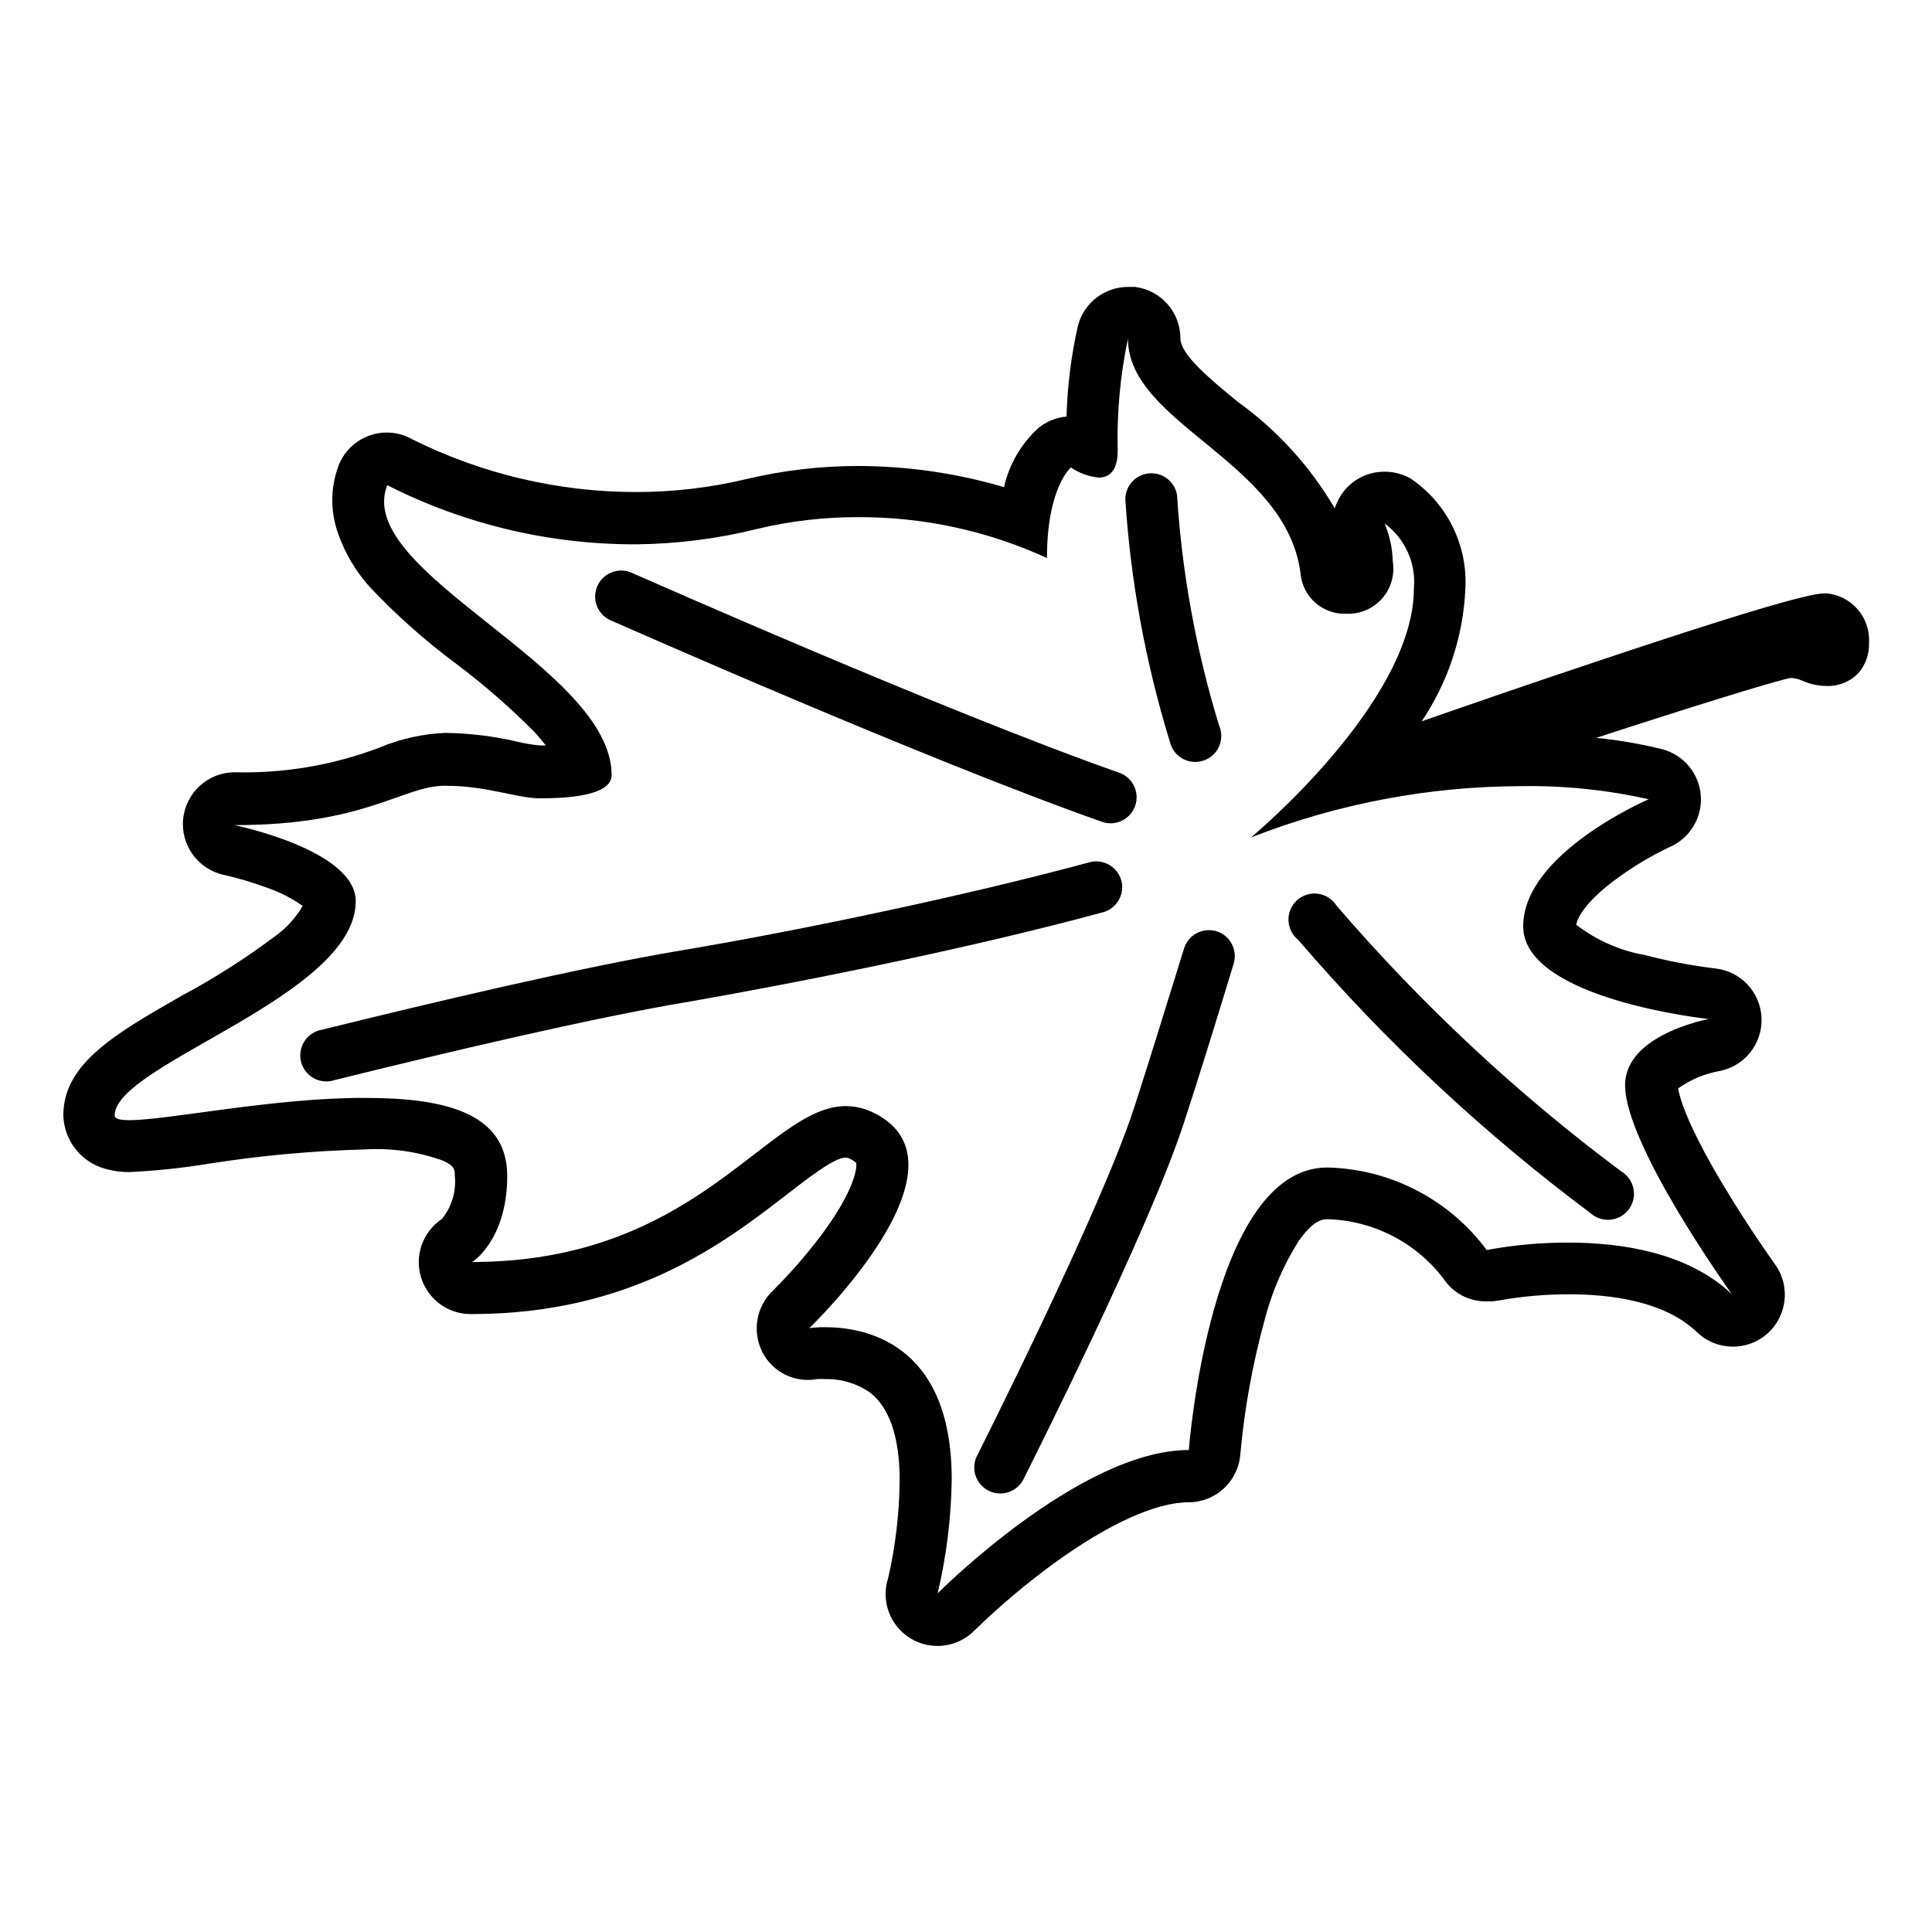
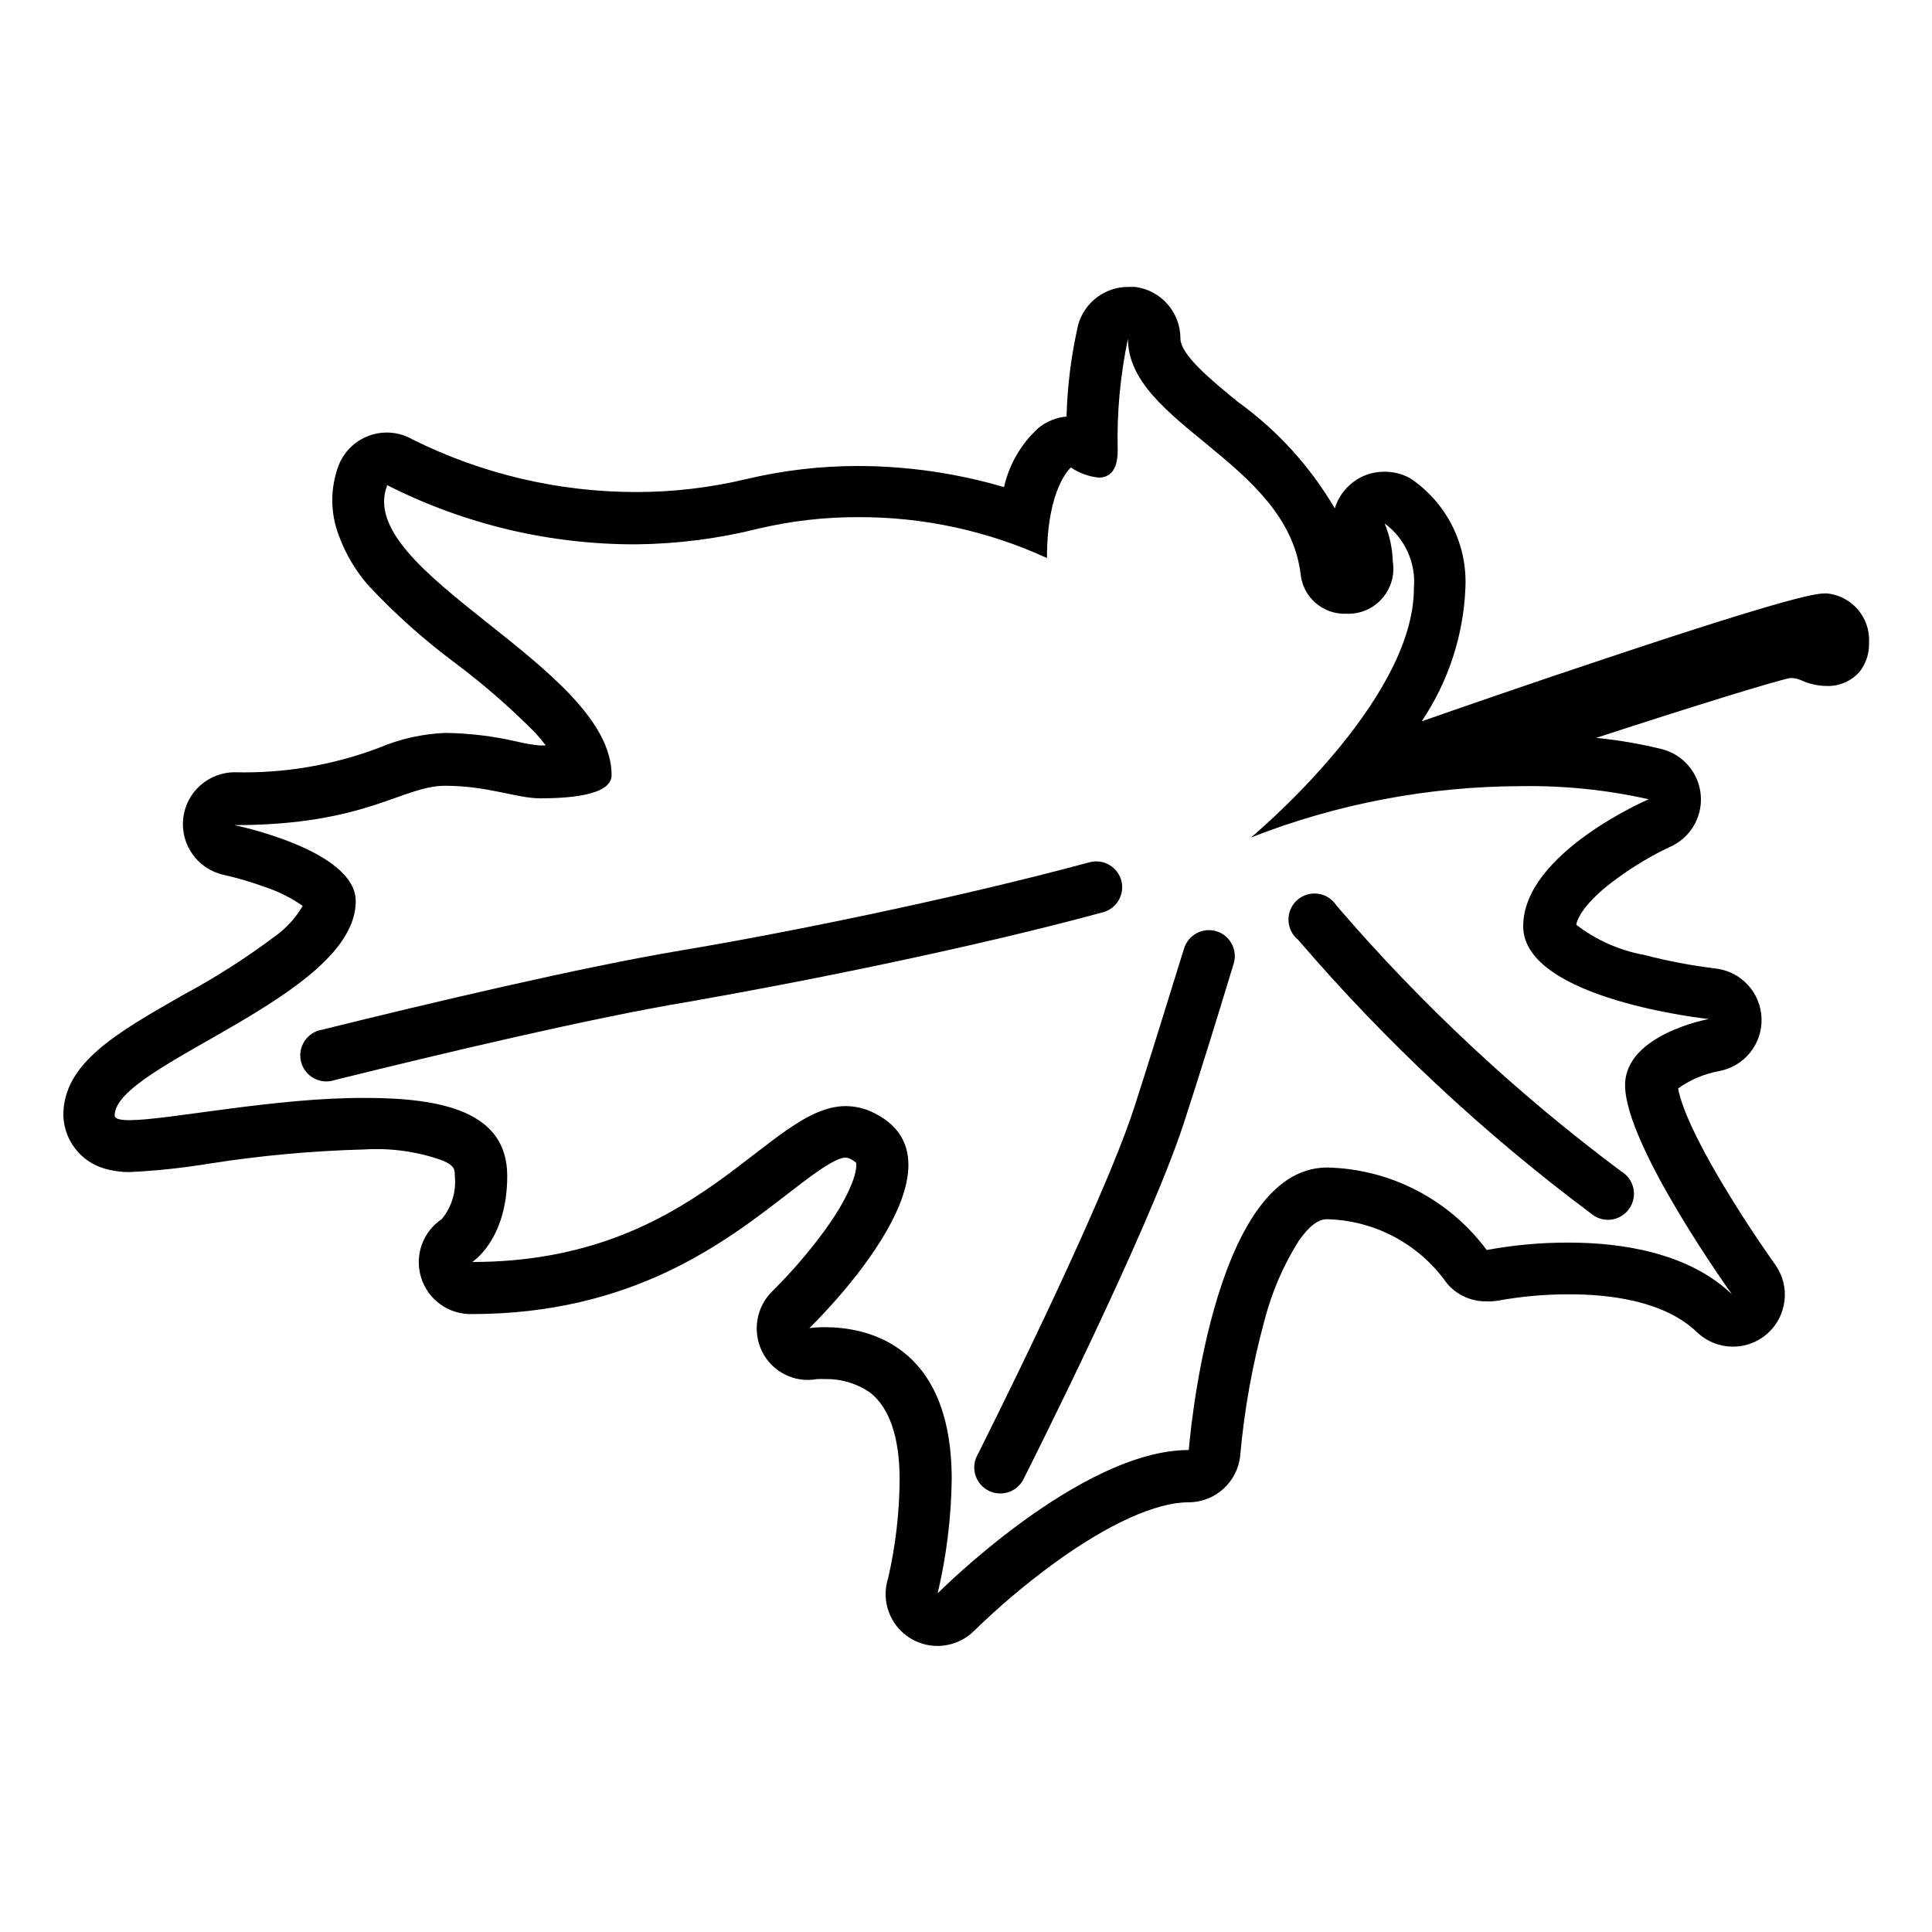
<svg xmlns="http://www.w3.org/2000/svg" fill="#000000" width="800px" height="800px" version="1.1" viewBox="144 144 512 512">
  <g>
    <path d="m627.97 301.25c-2.215 0-6.902 0-59.902 17.734-20.152 6.699-39.5 13.453-47.309 16.172v0.004c7.043-10.461 11.055-22.668 11.586-35.27 0.594-11.625-4.977-22.707-14.66-29.168-2.102-1.145-4.457-1.734-6.852-1.715-3.414-0.012-6.707 1.266-9.219 3.578-1.816 1.668-3.156 3.789-3.879 6.144-6.523-11.137-15.312-20.781-25.797-28.312-7.055-5.793-15.113-12.395-15.113-16.727 0.008-6.918-5.129-12.766-11.992-13.652h-1.812c-6.195-0.023-11.645 4.102-13.301 10.074-1.828 7.973-2.856 16.109-3.074 24.285-2.731 0.242-5.328 1.293-7.453 3.023-4.574 4.164-7.754 9.633-9.121 15.668-12.551-3.684-25.562-5.566-38.641-5.594-9.996-0.004-19.953 1.164-29.676 3.477-9.539 2.273-19.312 3.426-29.121 3.426-20.594 0.004-40.91-4.773-59.348-13.957-2.07-1.188-4.414-1.816-6.801-1.812-5.637 0.008-10.695 3.465-12.746 8.715-2.238 5.945-2.238 12.5 0 18.441 1.785 4.941 4.488 9.504 7.961 13.453 7.09 7.566 14.844 14.477 23.172 20.656 7.305 5.496 14.211 11.504 20.656 17.984 1.258 1.359 2.266 2.57 3.125 3.68h-1.613v-0.004c-2.004-0.188-3.988-0.523-5.945-1.004-6.262-1.457-12.664-2.234-19.094-2.32-6.031 0.25-11.969 1.582-17.531 3.93-12.223 4.629-25.227 6.836-38.289 6.5-7.031 0.023-12.91 5.344-13.637 12.336-0.723 6.992 3.941 13.406 10.816 14.871 3.656 0.828 7.258 1.887 10.781 3.172 3.59 1.172 6.984 2.871 10.074 5.039-1.852 3.18-4.359 5.926-7.356 8.062-7.754 5.816-15.938 11.039-24.484 15.617-17.633 10.078-31.59 18.035-31.59 31.789 0.078 3.188 1.164 6.269 3.102 8.805 1.938 2.531 4.625 4.391 7.68 5.301 2.191 0.648 4.469 0.973 6.754 0.961 7.039-0.332 14.055-1.074 21.008-2.219 13.656-2.148 27.441-3.41 41.262-3.777 7.066-0.438 14.145 0.574 20.809 2.973 3.125 1.41 3.125 2.418 3.125 3.93h-0.004c0.453 4.148-0.781 8.305-3.426 11.535-5.082 3.394-7.316 9.73-5.484 15.559 1.828 5.832 7.285 9.754 13.395 9.633 42.422 0 66.906-18.895 83.129-31.387 5.742-4.434 12.898-10.078 15.922-10.078 0.516 0.027 1.02 0.184 1.461 0.453 0.496 0.23 0.953 0.539 1.359 0.91 0.352 1.309-0.504 7.203-8.465 18.137-4.102 5.582-8.633 10.84-13.551 15.719-4.418 4.188-5.586 10.77-2.875 16.223 2.684 5.375 8.598 8.336 14.512 7.254 0.703-0.039 1.41-0.039 2.117 0 4.297-0.105 8.516 1.164 12.039 3.629 5.039 3.981 7.758 11.738 7.758 23.023-0.059 8.75-1.07 17.465-3.019 25.996-2.008 6.059 0.422 12.703 5.863 16.043 5.441 3.336 12.461 2.492 16.957-2.039 6.606-6.434 13.66-12.395 21.109-17.832 14.359-10.43 27.004-16.172 35.668-16.172h0.004c7.18-0.008 13.148-5.535 13.703-12.699 1.078-11.918 3.199-23.719 6.348-35.266 1.914-7.559 5.008-14.77 9.168-21.359 2.672-3.777 5.039-5.691 7.457-5.691v-0.004c12.156 0.289 23.52 6.094 30.883 15.77 2.484 3.777 6.715 6.035 11.234 5.996 1.098 0.059 2.195-0.012 3.277-0.203 6.215-1.121 12.523-1.676 18.84-1.66 10.73 0 25.191 1.715 33.855 10.078v-0.004c5.141 4.902 13.168 5.082 18.523 0.418 5.356-4.664 6.281-12.637 2.133-18.402 0 0-6.902-9.621-13.602-20.809-10.078-16.777-11.789-23.879-12.09-25.844 3.231-2.305 6.93-3.871 10.832-4.586 6.723-1.23 11.523-7.207 11.27-14.039-0.25-6.832-5.481-12.438-12.277-13.168-6.32-0.77-12.582-1.965-18.742-3.574-6.586-1.172-12.793-3.922-18.086-8.012 0.453-2.519 3.477-6.953 10.781-12.242 4.356-3.211 9.012-5.996 13.902-8.312 5.402-2.305 8.75-7.781 8.328-13.641-0.422-5.856-4.516-10.801-10.191-12.309-5.762-1.426-11.621-2.434-17.531-3.019 25.492-8.312 47.457-15.113 51.488-15.871 1.102 0.016 2.184 0.273 3.176 0.754 2 0.883 4.16 1.344 6.348 1.363 3.332 0.133 6.551-1.238 8.766-3.731 1.73-2.188 2.621-4.922 2.519-7.707 0.406-6.723-4.625-12.539-11.336-13.102zm-80.309 88.219c0 19.398 49.172 24.586 49.172 24.586s-22.168 4.031-22.168 17.531c0 16.02 28.312 55.418 28.312 55.418-11.586-11.082-29.32-13.703-43.328-13.703l0.004 0.004c-7.266-0.023-14.52 0.637-21.664 1.965-9.957-13.43-25.559-21.5-42.27-21.867-30.984 0-36.676 74.867-36.676 74.867-28.82 0-66.555 37.984-66.555 37.984 2.344-9.906 3.594-20.043 3.727-30.227 0-36.727-23.73-40.305-33.555-40.305h0.004c-1.398-0.016-2.797 0.066-4.184 0.25 0 0 44.84-43.023 17.332-56.93-2.363-1.238-4.988-1.895-7.66-1.914-20.758 0-39.047 41.312-99 41.312 0 0 9.27-5.793 9.27-22.824 0-17.027-17.23-20.656-37.684-20.656-23.93-0.098-52.344 5.898-62.418 5.898-2.519 0-3.93-0.352-3.93-1.258 0-13.602 63.883-31.539 63.883-56.781 0-13.602-32.145-20.152-32.145-20.152 35.016 0 44.488-10.43 55.82-10.43 11.336 0 18.941 3.324 25.191 3.324 6.246 0 18.941-0.453 18.941-6.144 0-28.766-68.617-53.758-59.449-76.832h0.004c20.48 10.387 43.133 15.758 66.098 15.668 10.84-0.121 21.625-1.508 32.145-4.133 8.68-2.059 17.574-3.09 26.5-3.07 17.281-0.074 34.371 3.621 50.078 10.832 0-18.793 6.348-23.98 6.348-23.98v-0.004c2.195 1.48 4.723 2.398 7.356 2.672 2.621 0 5.039-1.562 5.039-7.152v-0.004c-0.246-9.961 0.668-19.922 2.719-29.672 0 22.621 41.969 32.496 45.746 62.27 0.559 6.199 5.875 10.871 12.094 10.633 3.598 0.168 7.078-1.297 9.473-3.988 2.398-2.688 3.449-6.312 2.871-9.867-0.098-3.465-0.832-6.879-2.168-10.078 5.422 3.992 8.363 10.527 7.758 17.23 0 30.23-43.176 66-43.176 66 22.797-8.93 47.059-13.543 71.539-13.602 11.387-0.188 22.75 0.98 33.859 3.473 0 0-33.254 14.258-33.254 33.656z" />
    <path d="m441.21 377.53c-0.441-1.789-1.578-3.324-3.156-4.273-1.582-0.945-3.473-1.219-5.258-0.762-35.266 9.523-79.703 18.59-108.27 23.375-26.25 4.383-66.25 13.855-95.168 21.008-1.902 0.312-3.59 1.406-4.648 3.019-1.059 1.609-1.398 3.59-0.93 5.461 0.465 1.871 1.691 3.461 3.383 4.387 1.691 0.926 3.691 1.102 5.519 0.484 28.668-7.106 68.316-16.523 94.113-20.809 28.867-5.039 73.961-14.008 109.58-23.68v0.004c3.547-1.008 5.676-4.625 4.836-8.215z" />
-     <path d="m436.38 361.91c3.516 1.023 7.219-0.875 8.438-4.332 1.219-3.453-0.473-7.258-3.856-8.664-46.5-16.324-128.32-52.598-129.18-52.953-1.688-0.871-3.664-1.008-5.453-0.375-1.793 0.629-3.246 1.973-4.019 3.711-0.77 1.734-0.793 3.715-0.059 5.465 0.734 1.754 2.16 3.125 3.938 3.797 0.859 0.352 83.18 36.828 130.19 53.352z" />
-     <path d="m454.01 340.5c0.418 1.906 1.621 3.547 3.316 4.516 1.695 0.969 3.723 1.172 5.578 0.562 1.855-0.605 3.363-1.973 4.156-3.758 0.793-1.785 0.789-3.82-0.004-5.606-6.078-19.848-9.812-40.344-11.133-61.059-0.609-3.519-3.801-5.996-7.359-5.707-3.559 0.285-6.312 3.242-6.344 6.812 1.41 21.801 5.363 43.359 11.789 64.238z" />
    <path d="m466.35 390.78c-3.629-1.078-7.453 0.969-8.566 4.586-5.039 16.223-9.523 30.781-13.199 42.117-8.918 27.406-41.109 91.191-41.414 91.844v0.004c-0.988 1.645-1.246 3.625-0.715 5.469 0.535 1.844 1.812 3.383 3.523 4.246 1.715 0.863 3.711 0.977 5.512 0.309 1.797-0.668 3.238-2.055 3.973-3.828 1.359-2.672 33-65.496 42.219-93.758 3.777-11.539 8.211-25.797 13.25-42.371 1.113-3.644-0.938-7.504-4.582-8.617z" />
    <path d="m498.39 384.23-0.25-0.301v-0.004c-1.105-1.695-2.898-2.824-4.906-3.082s-4.027 0.375-5.527 1.738c-1.496 1.363-2.32 3.316-2.25 5.34 0.066 2.023 1.02 3.918 2.606 5.176l0.25 0.301h0.004c23.008 26.789 48.891 50.965 77.184 72.094 1.449 1.305 3.387 1.934 5.328 1.734 1.938-0.203 3.703-1.215 4.856-2.789s1.586-3.562 1.191-5.473c-0.398-1.914-1.582-3.566-3.266-4.555-27.566-20.566-52.793-44.102-75.219-70.18z" />
  </g>
</svg>